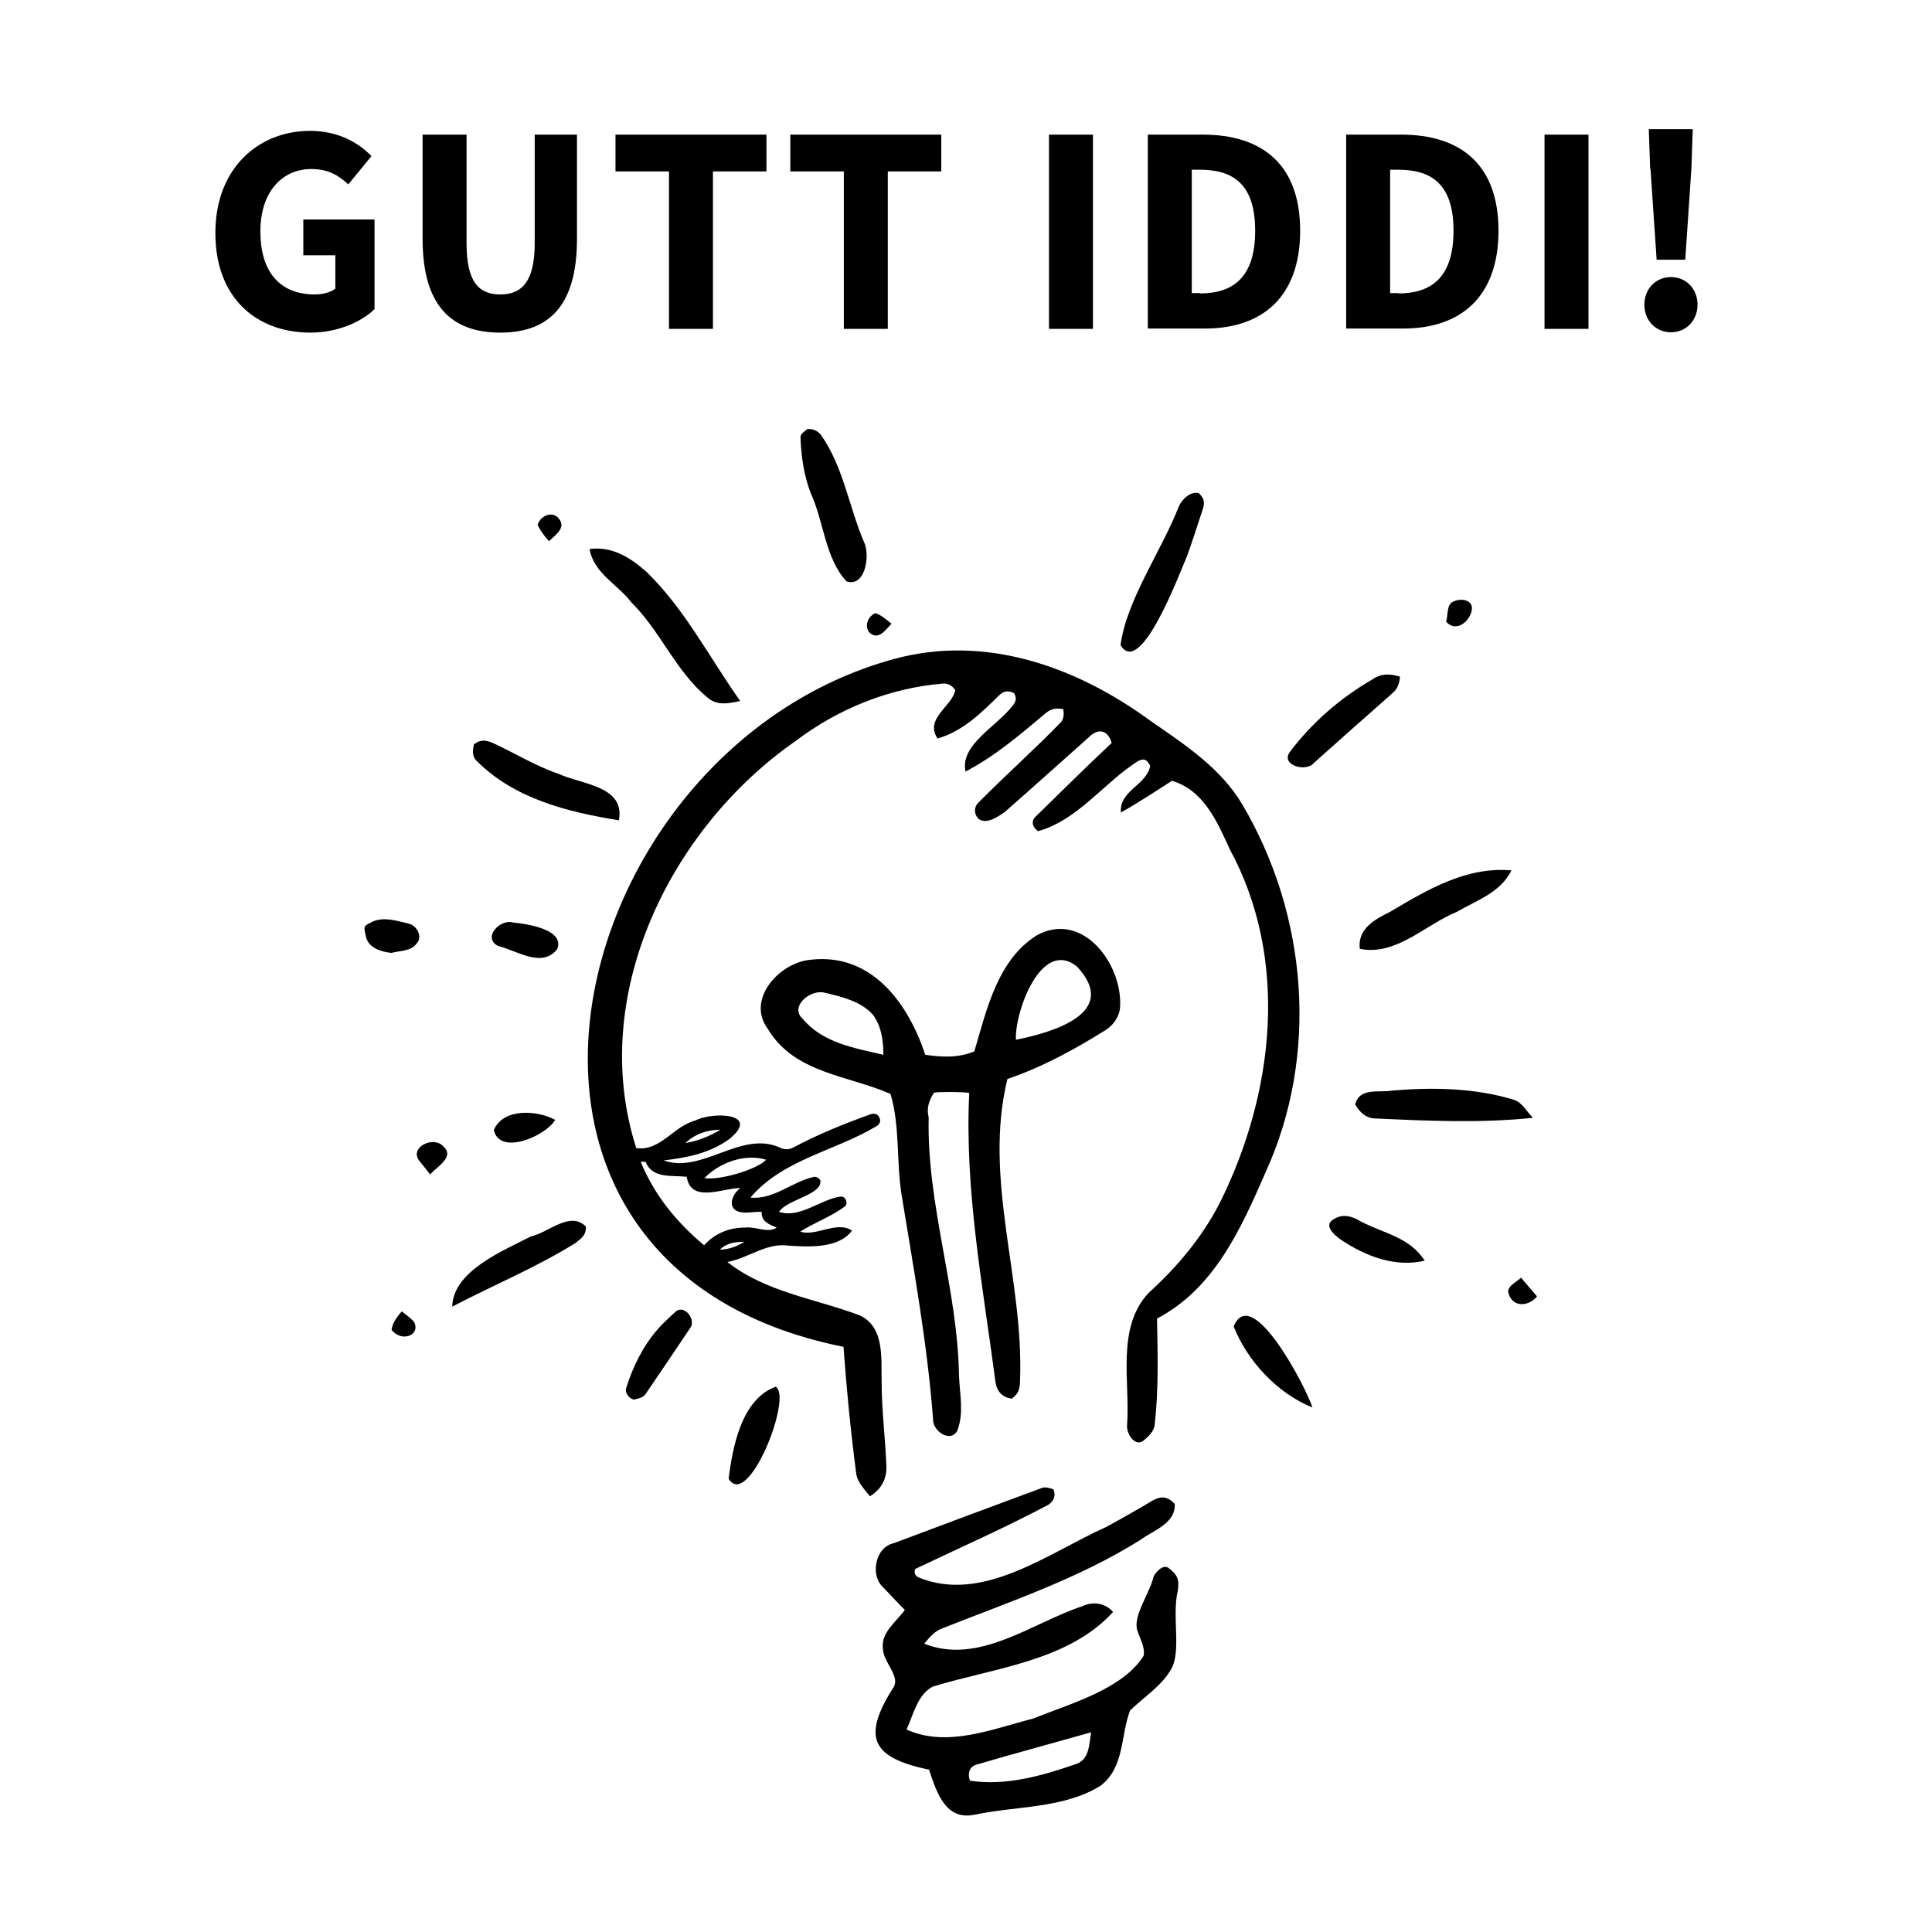
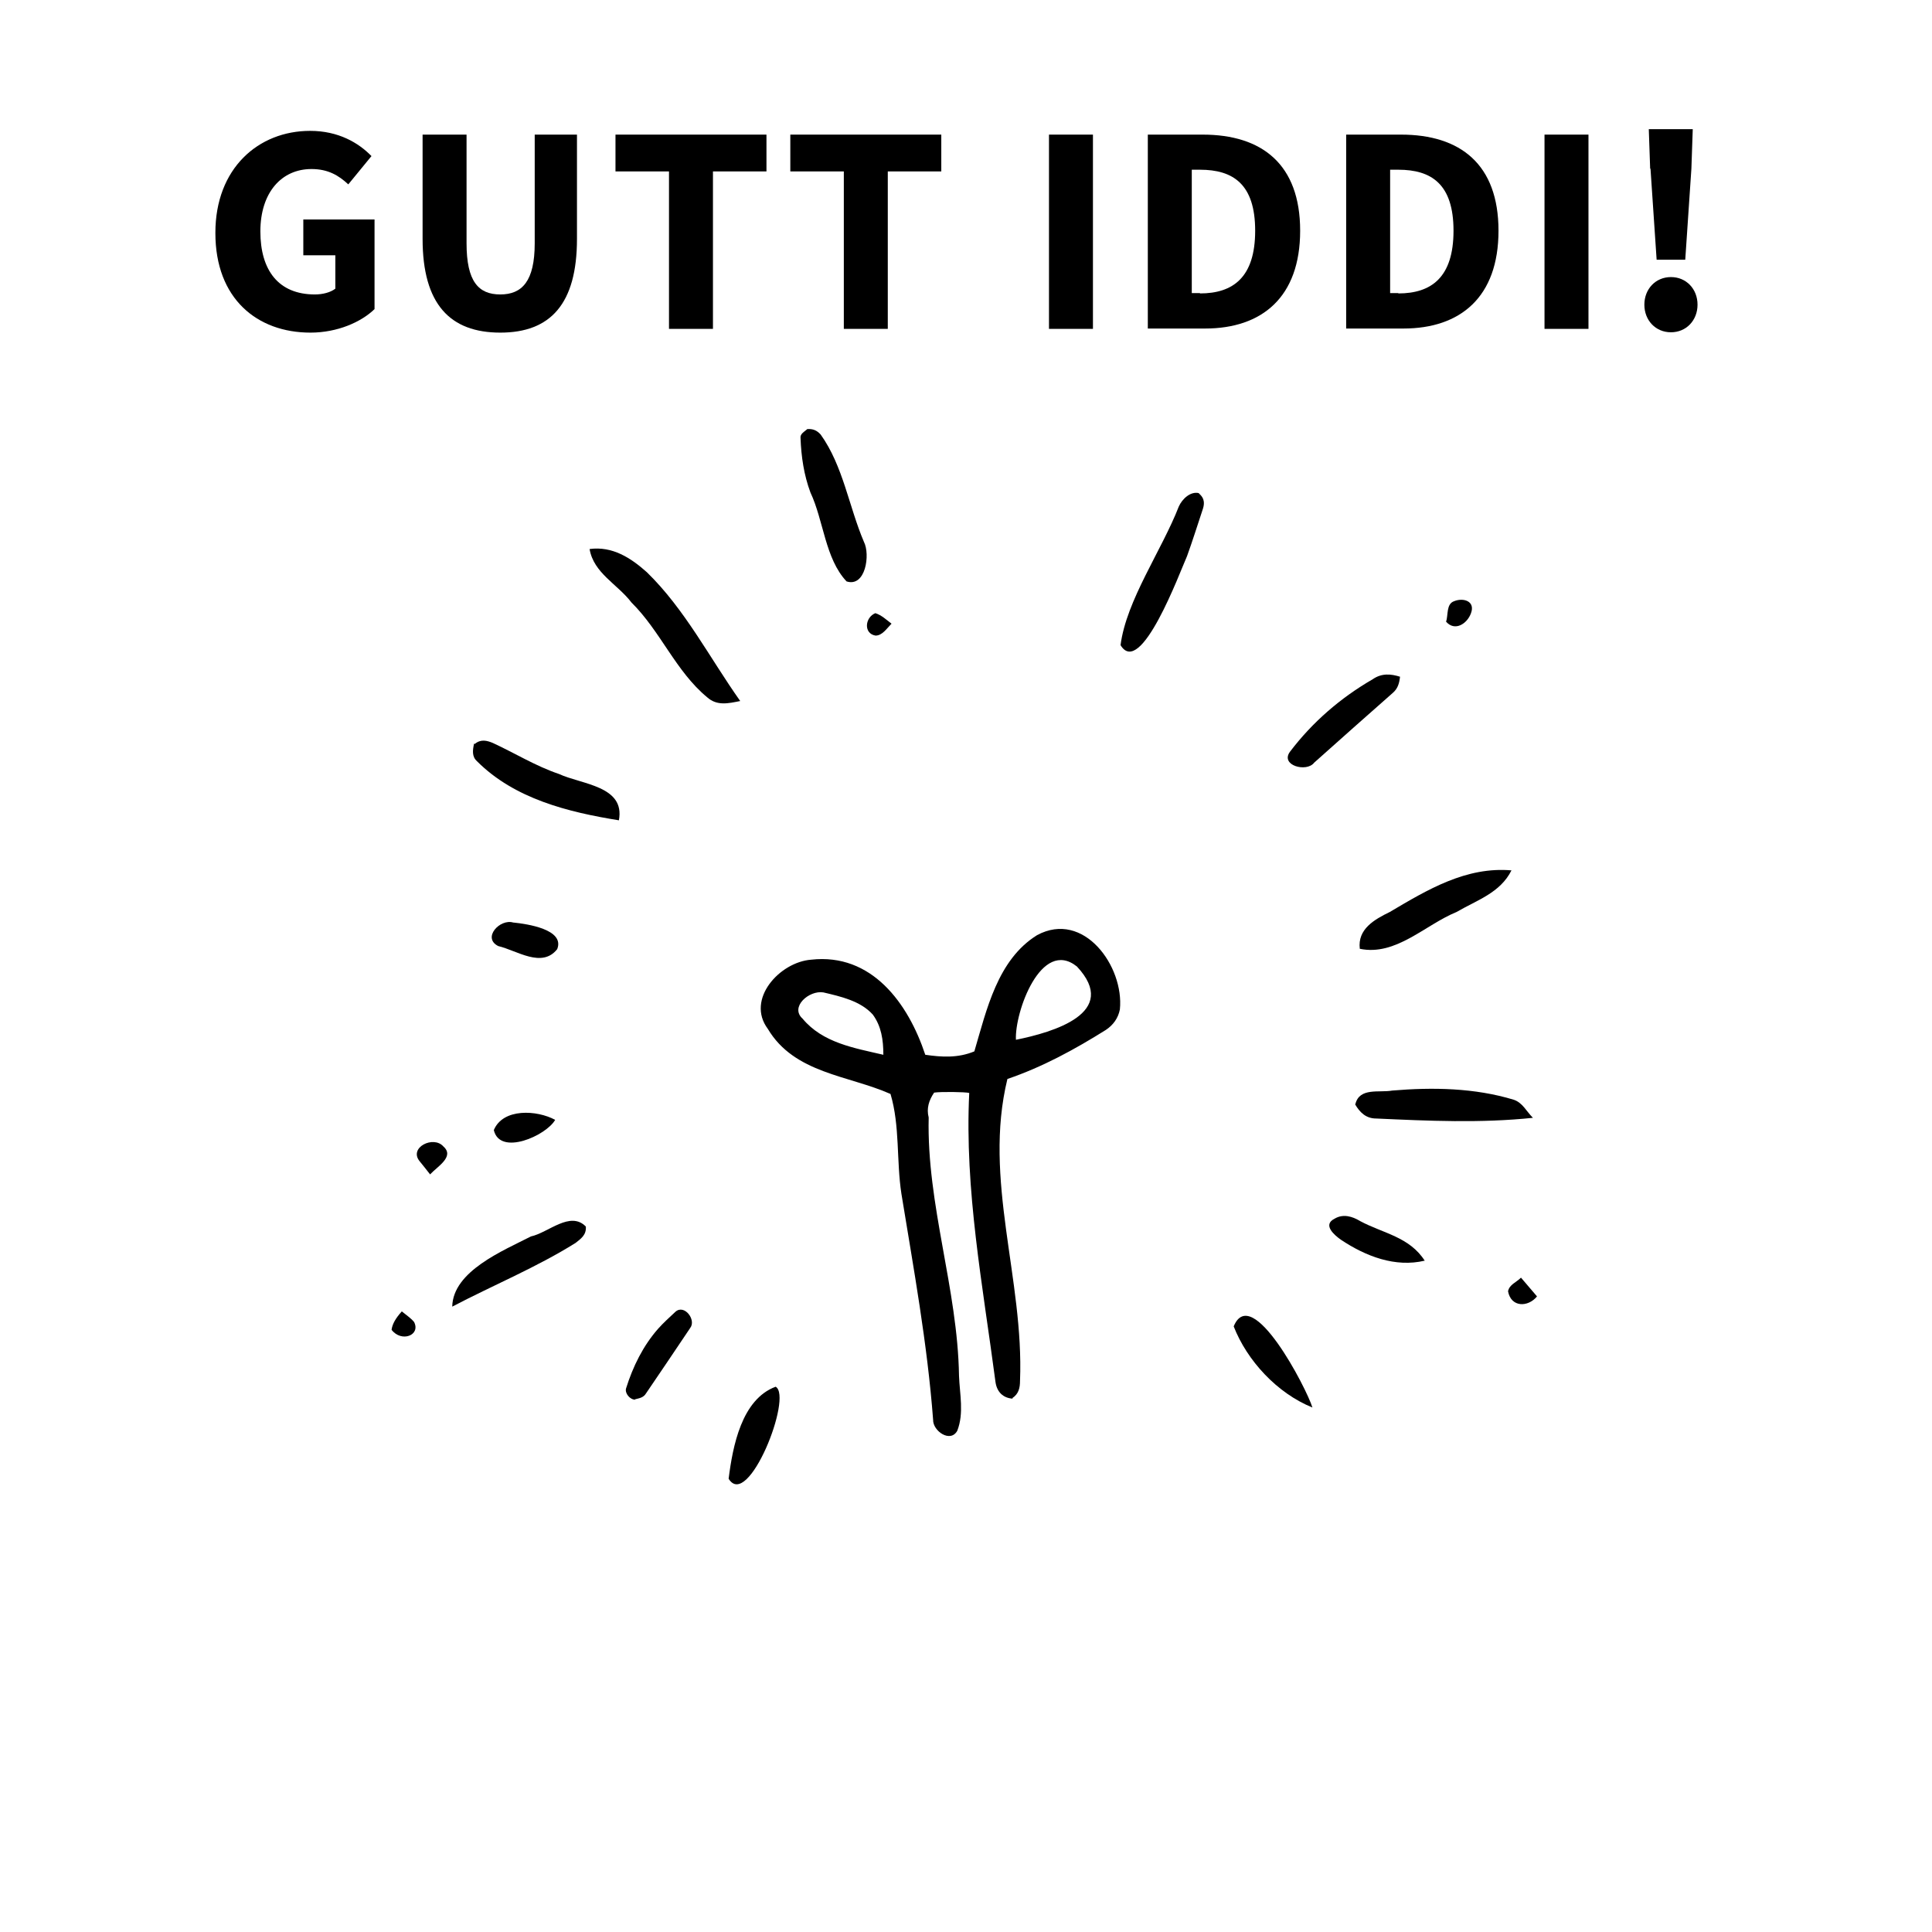
<svg xmlns="http://www.w3.org/2000/svg" id="b" viewBox="0 0 56.69 56.69">
  <defs>
    <style>.d{fill:none;}</style>
  </defs>
  <g id="c">
    <g>
      <g>
        <g>
-           <path d="m25.52,43.9c-.17-.22-.37-.41-.4-.69-.16-1.23-.28-2.45-.37-3.69-11.96-2.4-8.23-17.52,1.47-20.18,2.69-.74,5.37.22,7.55,1.82,1,.69,2.05,1.38,2.68,2.44,1.92,3.25,2.26,7.36.68,10.81-.72,1.65-1.5,3.4-3.18,4.28.02,1.04.05,2.09-.07,3.13-.03.2-.2.35-.35.47-.25.15-.47-.23-.46-.45.1-1.28-.33-2.87.63-3.9.84-.76,1.57-1.63,2.09-2.64,1.6-3.21,2.05-7.15.29-10.39-.37-.81-.76-1.72-1.69-2-.5.32-.98.64-1.5.93-.05-.65.75-.79.86-1.37-.1-.19-.19-.23-.37-.13-1,.64-1.75,1.72-2.92,2.05-.18-.13-.21-.31-.06-.44.74-.72,1.47-1.45,2.22-2.15-.12-.4-.41-.44-.69-.15-.81.72-1.62,1.45-2.44,2.17-.2.14-.52.37-.76.22-.15-.13-.17-.35-.01-.5.79-.8,1.64-1.55,2.42-2.36.08-.11.08-.24.06-.37-.19-.04-.35-.02-.51.11-.75.63-1.48,1.26-2.36,1.72-.16-.79.88-1.29,1.39-1.94.1-.13.11-.21.04-.36-.19-.09-.31-.07-.46.08-.53.52-1.06,1.04-1.79,1.25-.39-.59.43-.94.52-1.42-.09-.13-.21-.21-.38-.19-1.56.13-3.06.74-4.3,1.68-3.7,2.57-6.11,7.5-4.68,11.95.72.09,1.08-.64,1.73-.81.52-.27,1.95-.22.99.55-.57.41-1.23.54-1.92.62,1.14.41,2.3-.92,3.45-.36.13.05.24.04.36-.02.73-.39,1.5-.7,2.28-.98.12-.03.21.01.25.12.04.09,0,.19-.1.24-1.22.73-2.74.97-3.69,2.09.69.07,1.23-.48,1.88-.61.07,0,.13.04.17.1.08.43-1,.57-1.21.93.62.2,1.21-.37,1.81-.45.07,0,.12.03.15.1.03.07.03.14-.03.19-.4.3-.89.47-1.31.74.47.15,1.08-.33,1.52-.03-.39.53-1.27.48-1.87.44-.65-.09-1.17.37-1.79.48,1.14.89,2.56,1.07,3.87,1.56.76.34.64,1.27.66,1.97,0,.83.11,1.66.14,2.49,0,.35-.14.63-.46.84Zm-3.82-9.04c-.5.01-1.43.45-1.55-.33-.46-.05-1,.06-1.21-.44-.04,0-.08,0-.14,0,.4.98,1.06,1.78,1.86,2.45.33-.36.74-.52,1.21-.52.3-.04.66.18.92,0-.22-.09-.46-.18-.44-.46-.19-.01-.35.03-.53.02-.5-.03-.39-.49-.11-.71Zm.78-.83c-.62-.19-1.37.08-1.81.54.46.07,1.56-.26,1.81-.54Zm-1.34-.88c-.39,0-.74.12-1.03.39.37-.06.71-.2,1.03-.39Zm-.02,3.52c.28-.01.51-.1.72-.23-.25,0-.5.02-.72.23Z" />
          <path d="m29.71,41.04c-.28-.02-.46-.2-.5-.49-.37-2.82-.91-5.63-.77-8.48-.11-.03-.83-.04-1.03-.01-.15.22-.23.46-.16.73-.06,2.57.85,5.02.89,7.58.02.54.15,1.09-.05,1.61-.2.37-.72.01-.71-.32-.17-2.24-.57-4.42-.93-6.63-.15-.97-.04-1.99-.32-2.93-1.24-.55-2.82-.6-3.6-1.91-.65-.87.35-1.96,1.27-2.03,1.78-.2,2.85,1.28,3.35,2.79.48.07.96.1,1.44-.1.36-1.22.68-2.69,1.84-3.41,1.37-.74,2.56.92,2.43,2.18-.05.26-.2.46-.41.6-.91.57-1.86,1.09-2.89,1.44-.72,2.95.49,5.87.37,8.86,0,.2-.04.38-.22.5Zm.1-10.53c1.09-.22,3.06-.79,1.79-2.15-1.05-.84-1.83,1.34-1.79,2.15Zm-3.89.44c0-.44-.06-.84-.31-1.18-.36-.4-.94-.53-1.45-.65-.42-.07-.99.43-.61.77.59.71,1.51.86,2.37,1.06Z" />
-           <path d="m27.27,51.93c-1.71-.36-1.99-.95-1.04-2.44.17-.32-.31-.73-.32-1.09-.08-.49.38-.8.64-1.16-.23-.23-.45-.47-.67-.7-.33-.33-.21-1.14.35-1.26,1.43-.54,2.86-1.07,4.29-1.6.14-.07.26-.02.39.02.07.17.03.33-.14.45-1.28.68-2.62,1.27-3.92,1.89-.03.11,0,.19.09.24,1.89.79,3.83-.72,5.51-1.47.46-.25.92-.51,1.37-.78.22-.12.42-.15.65.1.03.57-.62.77-1,1.05-1.83,1.15-3.88,1.83-5.87,2.62-.2.09-.34.26-.48.43,1.6.64,3.16-.61,4.64-1.1.31-.15.68-.09.9.17-1.32,1.45-3.5,1.64-5.29,2.19-.45.23-.57.83-.77,1.26,1.2.54,2.52-.02,3.71-.32,1.06-.43,2.64-.86,3.25-1.85.04-.28-.13-.52-.2-.78-.09-.43.38-1.06.49-1.54.07-.14.28-.37.44-.25.26.2.32.33.27.67-.18.74.11,1.75-.19,2.29-.29.51-.8.82-1.21,1.22-.28.72-.16,1.68-.87,2.21-1.07.67-2.48.59-3.7.85-.85.17-1.1-.65-1.32-1.29Zm4.75-1.1c-1.13.32-2.25.62-3.37.95-.22.06-.26.28-.19.47,1.04.16,2.11-.14,3.09-.48.42-.13.4-.56.47-.95Z" />
          <path d="m17.3,16.11c.67-.09,1.21.26,1.68.68,1.12,1.09,1.84,2.51,2.74,3.78-.35.07-.68.15-.97-.11-.92-.76-1.37-1.94-2.22-2.78-.41-.54-1.11-.86-1.23-1.57Z" />
          <path d="m23.69,12.59c.17-.01.28.04.39.16.66.92.83,2.12,1.27,3.15.19.37.05,1.34-.51,1.16-.63-.67-.67-1.78-1.06-2.61-.19-.51-.27-1.05-.29-1.59-.02-.13.11-.19.2-.27Z" />
          <path d="m39.77,32.4c.12-.5.7-.33,1.08-.4,1.19-.1,2.42-.08,3.57.27.26.09.36.33.56.53-1.53.16-3.07.09-4.6.02-.3,0-.48-.18-.62-.42Z" />
          <path d="m35.18,14.48c.19.16.16.33.1.5-.15.45-.29.9-.45,1.34-.21.47-1.36,3.59-1.95,2.61.17-1.32,1.21-2.78,1.71-4.07.1-.22.34-.45.59-.39Z" />
          <path d="m44.35,25.54c-.33.66-1.01.87-1.61,1.22-.93.38-1.78,1.3-2.84,1.08-.07-.58.43-.86.88-1.08,1.1-.65,2.24-1.34,3.58-1.22Z" />
          <path d="m13.93,21.83c.18-.15.36-.1.53-.03.65.3,1.26.68,1.94.91.67.31,1.95.35,1.76,1.36-1.49-.24-3.06-.63-4.16-1.73-.16-.14-.13-.33-.09-.52Z" />
          <path d="m13.27,38.34c.02-1.04,1.49-1.64,2.31-2.06.51-.11,1.15-.76,1.61-.29.02.25-.15.36-.3.48-1.15.72-2.42,1.24-3.62,1.87Z" />
          <path d="m41.08,19.86c-.02.18-.06.34-.21.47-.77.68-1.54,1.36-2.31,2.05-.22.29-1,.08-.71-.32.66-.87,1.48-1.58,2.43-2.13.26-.18.53-.16.81-.07Z" />
          <path d="m21.38,43.39c.12-.95.38-2.33,1.38-2.7.51.29-.81,3.63-1.38,2.7Z" />
          <path d="m38.51,41.3c-1.04-.42-1.92-1.38-2.31-2.38.53-1.29,2.14,1.82,2.31,2.38Z" />
          <path d="m18.64,41.07c-.16,0-.31-.19-.27-.33.2-.64.5-1.25.94-1.75.16-.18.34-.34.51-.5.26-.23.62.24.43.48-.43.64-.86,1.28-1.29,1.91-.08.14-.22.15-.33.18Z" />
          <path d="m41.81,36.99c-.87.21-1.74-.13-2.46-.61-.2-.14-.55-.44-.19-.62.25-.15.52-.07.75.07.67.36,1.45.46,1.9,1.17Z" />
          <path d="m15.07,27.07c.39.04,1.51.2,1.28.78-.45.57-1.18.04-1.73-.09-.48-.24.05-.81.44-.69Z" />
-           <path d="m11.48,27.96c-.3-.03-.67-.15-.74-.47-.09-.35-.05-.32.2-.45.34-.15.74-.01,1.08.07.23.07.38.39.21.57-.17.24-.49.21-.74.28Z" />
          <path d="m16.29,32.86c-.26.46-1.62,1.07-1.8.3.27-.65,1.27-.59,1.8-.3Z" />
          <path d="m12.62,34.46c-.11-.14-.21-.27-.31-.39-.32-.4.41-.76.7-.43.34.3-.18.59-.39.82Z" />
          <path d="m42.43,18.25c.07-.2,0-.53.24-.61.27-.11.63,0,.49.36-.11.3-.47.54-.73.24Z" />
          <path d="m44.63,37.49c.16.19.31.36.47.55-.26.32-.76.33-.85-.15.04-.2.24-.26.38-.4Z" />
-           <path d="m15.78,15.39c.09-.28.45-.4.62-.17.22.27-.1.47-.29.66-.13-.14-.25-.3-.34-.49Z" />
          <path d="m11.49,39.02c.02-.16.11-.33.3-.54.12.1.26.19.36.31.2.39-.37.61-.66.23Z" />
          <path d="m25.68,17.99c.19.06.32.19.48.31-.14.14-.27.35-.47.35-.36-.06-.31-.54,0-.66Z" />
        </g>
        <rect class="d" width="56.69" height="56.69" />
      </g>
      <g>
        <path d="m6.32,6.83c0-1.89,1.26-2.99,2.78-2.99.83,0,1.42.35,1.8.74l-.68.83c-.28-.26-.59-.45-1.08-.45-.88,0-1.5.69-1.5,1.83s.53,1.85,1.6,1.85c.23,0,.46-.06.6-.17v-.98h-.94v-1.05h2.09v2.63c-.39.38-1.09.69-1.88.69-1.57,0-2.79-1-2.79-2.92Z" />
        <path d="m12.4,7.01v-3.06h1.29v3.19c0,1.12.35,1.5.99,1.5s1.01-.39,1.01-1.5v-3.19h1.24v3.06c0,1.91-.78,2.75-2.25,2.75s-2.28-.83-2.28-2.75Z" />
        <path d="m19.63,5.03h-1.57v-1.08h4.43v1.08h-1.57v4.62h-1.29v-4.62Z" />
        <path d="m24.76,5.03h-1.57v-1.08h4.43v1.08h-1.57v4.62h-1.29v-4.62Z" />
        <path d="m30.78,3.95h1.29v5.7h-1.29V3.95Z" />
        <path d="m33.68,3.95h1.61c1.74,0,2.86.87,2.86,2.82s-1.12,2.87-2.79,2.87h-1.68V3.95Zm1.53,4.66c.97,0,1.62-.47,1.62-1.84s-.65-1.79-1.62-1.79h-.24v3.62h.24Z" />
        <path d="m39.5,3.95h1.61c1.74,0,2.86.87,2.86,2.82s-1.12,2.87-2.79,2.87h-1.68V3.95Zm1.53,4.66c.97,0,1.62-.47,1.62-1.84s-.65-1.79-1.62-1.79h-.24v3.62h.24Z" />
        <path d="m45.32,3.95h1.29v5.7h-1.29V3.95Z" />
        <path d="m48.25,8.94c0-.46.33-.81.78-.81s.78.35.78.81-.33.81-.78.81-.78-.35-.78-.81Zm.17-3.99l-.04-1.16h1.29l-.04,1.16-.18,2.67h-.84l-.18-2.67Z" />
      </g>
    </g>
  </g>
</svg>